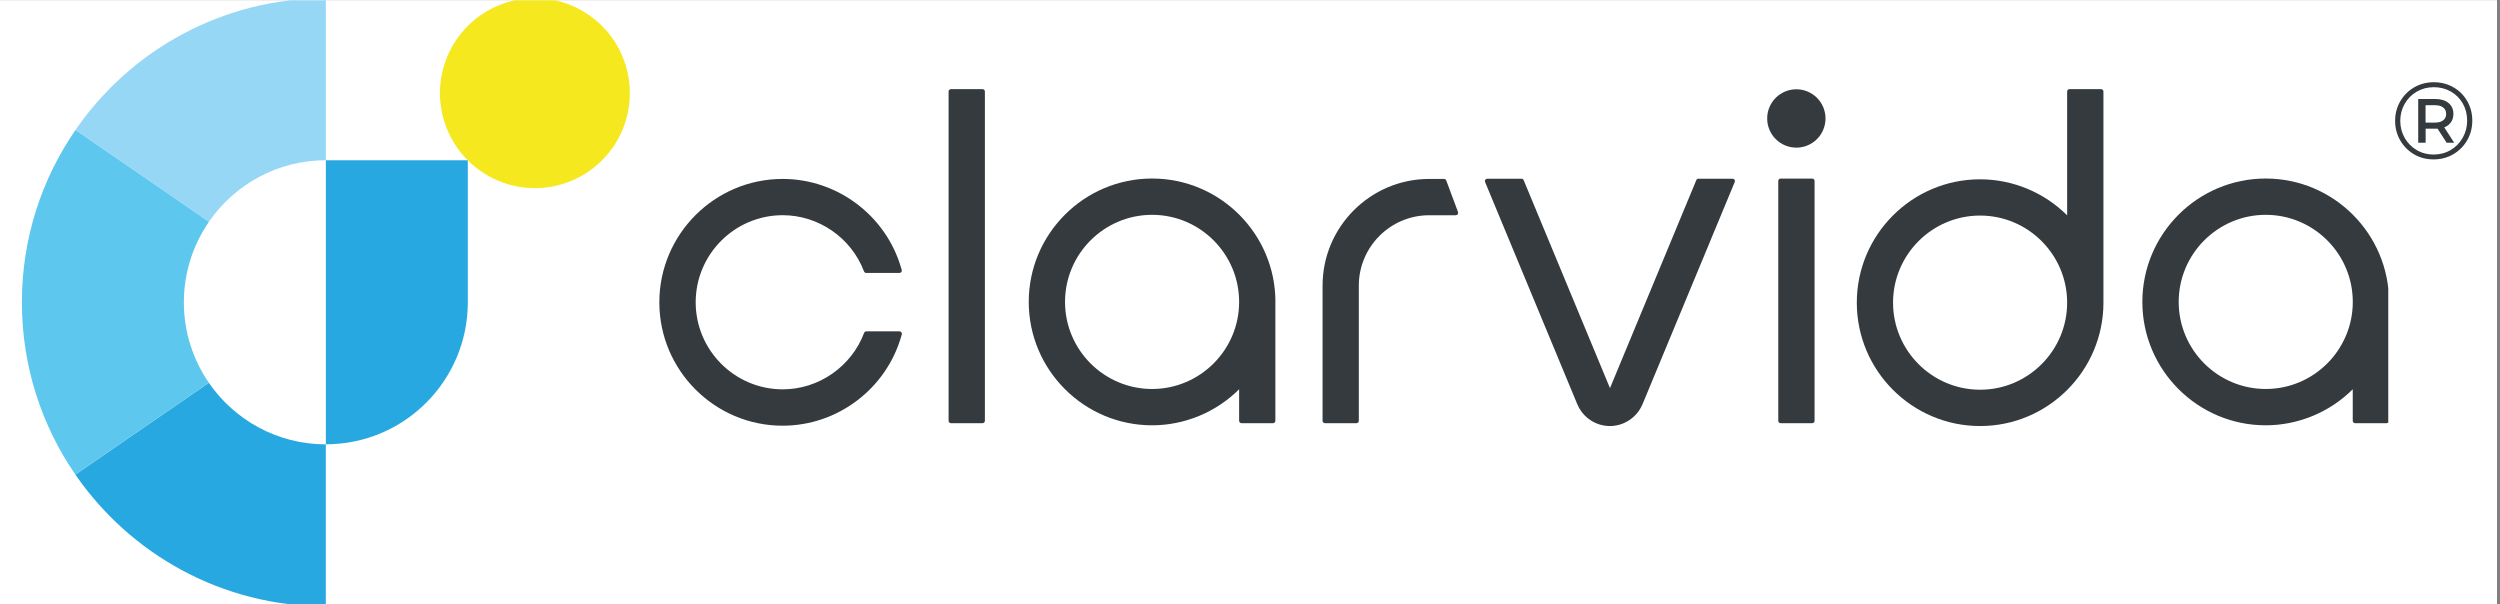
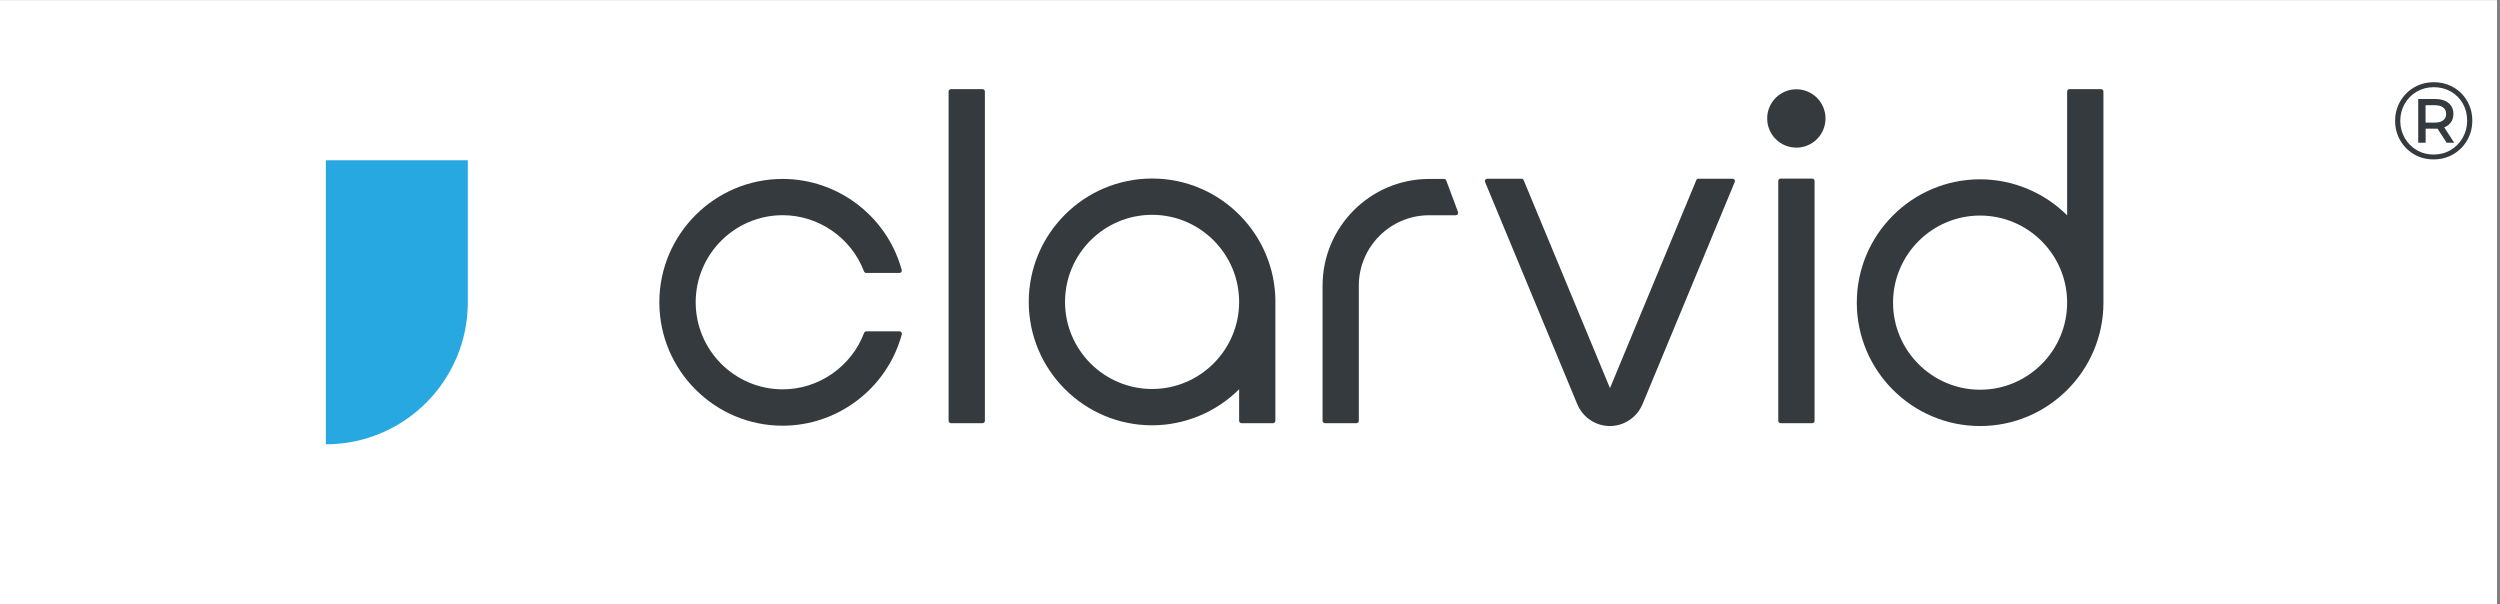
<svg xmlns="http://www.w3.org/2000/svg" width="546" zoomAndPan="magnify" viewBox="0 0 409.5 99" height="132" preserveAspectRatio="xMidYMid meet">
  <rect x="0" y="0" width="409.5" height="99" fill="#808080" stroke="none" />
  <defs>
    <g />
    <clipPath id="0a3154621f">
      <path d="M 0 0.059 L 409 0.059 L 409 98.938 L 0 98.938 Z M 0 0.059 " clip-rule="nonzero" />
    </clipPath>
    <clipPath id="67a6eb9e82">
      <path d="M 12 0.059 L 54 0.059 L 54 37 L 12 37 Z M 12 0.059 " clip-rule="nonzero" />
    </clipPath>
    <clipPath id="a12358e915">
      <path d="M 12 62 L 54 62 L 54 98.938 L 12 98.938 Z M 12 62 " clip-rule="nonzero" />
    </clipPath>
    <clipPath id="938de87878">
-       <path d="M 3.176 21 L 35 21 L 35 78 L 3.176 78 Z M 3.176 21 " clip-rule="nonzero" />
-     </clipPath>
+       </clipPath>
    <clipPath id="320405ad45">
      <path d="M 72 0.059 L 104 0.059 L 104 31 L 72 31 Z M 72 0.059 " clip-rule="nonzero" />
    </clipPath>
    <clipPath id="93f01fd338">
-       <path d="M 350 29 L 391.199 29 L 391.199 70 L 350 70 Z M 350 29 " clip-rule="nonzero" />
-     </clipPath>
+       </clipPath>
    <clipPath id="6f173ac7f9">
      <rect x="0" width="16" y="0" height="23" />
    </clipPath>
  </defs>
  <g clip-path="url(#0a3154621f)">
    <path fill="#ffffff" d="M 0 0.059 L 409 0.059 L 409 98.941 L 0 98.941 Z M 0 0.059 " fill-opacity="1" fill-rule="nonzero" />
    <path fill="#ffffff" d="M 0 0.059 L 409 0.059 L 409 98.941 L 0 98.941 Z M 0 0.059 " fill-opacity="1" fill-rule="nonzero" />
  </g>
  <g clip-path="url(#67a6eb9e82)">
-     <path fill="#97d7f6" d="M 34.227 36.32 C 38.422 30.238 45.43 26.25 53.375 26.25 L 53.375 -0.285 C 36.359 -0.285 21.348 8.254 12.363 21.281 Z M 34.227 36.32 " fill-opacity="1" fill-rule="nonzero" />
-   </g>
+     </g>
  <g clip-path="url(#a12358e915)">
-     <path fill="#28a8e0" d="M 34.211 62.695 L 12.348 77.738 C 21.324 90.77 36.352 99.328 53.367 99.328 L 53.367 72.785 C 45.418 72.785 38.402 68.789 34.203 62.695 Z M 34.211 62.695 " fill-opacity="1" fill-rule="nonzero" />
-   </g>
+     </g>
  <g clip-path="url(#938de87878)">
    <path fill="#5dc7ee" d="M 34.211 62.695 C 31.633 58.949 30.117 54.414 30.117 49.52 C 30.117 44.629 31.641 40.074 34.227 36.328 L 12.363 21.289 C 6.832 29.309 3.586 39.035 3.586 49.52 C 3.586 60.008 6.824 69.715 12.348 77.738 Z M 34.211 62.695 " fill-opacity="1" fill-rule="nonzero" />
  </g>
  <path fill="#28a8e0" d="M 53.375 26.25 L 53.375 72.777 C 66.215 72.777 76.629 62.359 76.629 49.512 L 76.629 26.25 Z M 53.375 26.25 " fill-opacity="1" fill-rule="nonzero" />
  <g clip-path="url(#320405ad45)">
-     <path fill="#f6e81e" d="M 103.172 15.258 C 103.172 16.277 103.07 17.293 102.871 18.293 C 102.672 19.297 102.379 20.27 101.988 21.211 C 101.598 22.156 101.117 23.051 100.551 23.902 C 99.98 24.75 99.336 25.539 98.613 26.258 C 97.895 26.98 97.105 27.629 96.258 28.195 C 95.41 28.762 94.512 29.242 93.57 29.633 C 92.625 30.023 91.652 30.32 90.652 30.52 C 89.648 30.719 88.637 30.816 87.617 30.816 C 86.594 30.816 85.586 30.719 84.582 30.52 C 83.582 30.32 82.609 30.023 81.664 29.633 C 80.723 29.242 79.824 28.762 78.977 28.195 C 78.125 27.629 77.34 26.98 76.617 26.258 C 75.895 25.539 75.25 24.75 74.684 23.902 C 74.117 23.051 73.637 22.156 73.246 21.211 C 72.855 20.27 72.562 19.297 72.363 18.293 C 72.164 17.293 72.062 16.277 72.062 15.258 C 72.062 14.234 72.164 13.223 72.363 12.223 C 72.562 11.219 72.855 10.246 73.246 9.305 C 73.637 8.359 74.117 7.461 74.684 6.613 C 75.25 5.766 75.895 4.977 76.617 4.254 C 77.34 3.531 78.125 2.887 78.977 2.32 C 79.824 1.754 80.723 1.273 81.664 0.883 C 82.609 0.492 83.582 0.195 84.582 -0.004 C 85.586 -0.203 86.594 -0.301 87.617 -0.301 C 88.637 -0.301 89.648 -0.203 90.652 -0.004 C 91.652 0.195 92.625 0.492 93.57 0.883 C 94.512 1.273 95.41 1.754 96.258 2.32 C 97.105 2.887 97.895 3.531 98.613 4.254 C 99.336 4.977 99.98 5.766 100.551 6.613 C 101.117 7.461 101.598 8.359 101.988 9.305 C 102.379 10.246 102.672 11.219 102.871 12.223 C 103.07 13.223 103.172 14.234 103.172 15.258 Z M 103.172 15.258 " fill-opacity="1" fill-rule="nonzero" />
-   </g>
+     </g>
  <path fill="#343a3d" d="M 344.543 14.984 C 344.543 14.984 344.535 14.949 344.527 14.926 C 344.527 14.895 344.527 14.867 344.512 14.844 C 344.453 14.699 344.316 14.602 344.152 14.602 L 338.98 14.602 C 338.77 14.602 338.598 14.773 338.598 14.984 L 338.598 35.273 C 334.82 31.512 329.676 29.371 324.34 29.371 C 313.203 29.371 304.145 38.43 304.145 49.574 C 304.145 60.715 313.203 69.785 324.34 69.785 C 335.477 69.785 344.543 60.723 344.543 49.574 C 344.543 49.574 344.543 49.527 344.543 49.52 C 344.543 49.512 344.543 49.496 344.543 49.488 Z M 324.34 63.836 C 316.48 63.836 310.082 57.434 310.082 49.574 C 310.082 41.711 316.48 35.309 324.34 35.309 C 332.199 35.309 338.598 41.711 338.598 49.574 C 338.598 57.434 332.199 63.836 324.34 63.836 Z M 324.34 63.836 " fill-opacity="1" fill-rule="nonzero" />
  <path fill="#343a3d" d="M 147.648 54.426 C 147.57 54.328 147.457 54.277 147.34 54.277 L 141.906 54.277 C 141.746 54.277 141.598 54.375 141.543 54.527 C 139.457 60.059 134.098 63.773 128.211 63.773 C 120.352 63.773 113.953 57.375 113.953 49.512 C 113.953 41.648 120.352 35.25 128.211 35.25 C 134.082 35.25 139.441 38.949 141.527 44.461 C 141.59 44.613 141.73 44.711 141.891 44.711 L 147.332 44.711 C 147.453 44.711 147.562 44.648 147.641 44.559 C 147.715 44.461 147.738 44.332 147.699 44.219 L 147.633 43.98 C 145.168 35.34 137.18 29.309 128.203 29.309 C 117.066 29.309 108 38.379 108 49.52 C 108 60.66 117.066 69.73 128.203 69.73 C 137.18 69.73 145.16 63.699 147.633 55.062 L 147.715 54.781 C 147.746 54.66 147.723 54.539 147.656 54.441 Z M 147.648 54.426 " fill-opacity="1" fill-rule="nonzero" />
  <path fill="#343a3d" d="M 299.02 19.402 C 299.02 19.719 298.988 20.027 298.926 20.336 C 298.867 20.645 298.773 20.941 298.656 21.234 C 298.535 21.523 298.387 21.797 298.215 22.059 C 298.039 22.32 297.84 22.562 297.621 22.785 C 297.398 23.004 297.156 23.203 296.895 23.379 C 296.633 23.551 296.359 23.699 296.07 23.82 C 295.781 23.938 295.48 24.031 295.172 24.09 C 294.867 24.152 294.555 24.184 294.242 24.184 C 293.926 24.184 293.617 24.152 293.309 24.09 C 293 24.031 292.703 23.938 292.414 23.82 C 292.121 23.699 291.848 23.551 291.586 23.379 C 291.324 23.203 291.086 23.004 290.863 22.785 C 290.641 22.562 290.441 22.32 290.27 22.059 C 290.094 21.797 289.945 21.523 289.828 21.234 C 289.707 20.941 289.617 20.645 289.555 20.336 C 289.492 20.027 289.465 19.719 289.465 19.402 C 289.465 19.09 289.492 18.777 289.555 18.473 C 289.617 18.164 289.707 17.863 289.828 17.574 C 289.945 17.285 290.094 17.008 290.27 16.75 C 290.441 16.488 290.641 16.246 290.863 16.023 C 291.086 15.801 291.324 15.605 291.586 15.43 C 291.848 15.254 292.121 15.109 292.414 14.988 C 292.703 14.867 293 14.777 293.309 14.715 C 293.617 14.656 293.926 14.625 294.242 14.625 C 294.555 14.625 294.867 14.656 295.172 14.715 C 295.48 14.777 295.781 14.867 296.07 14.988 C 296.359 15.109 296.633 15.254 296.895 15.43 C 297.156 15.605 297.398 15.801 297.621 16.023 C 297.84 16.246 298.039 16.488 298.215 16.75 C 298.387 17.008 298.535 17.285 298.656 17.574 C 298.773 17.863 298.867 18.164 298.926 18.473 C 298.988 18.777 299.02 19.09 299.02 19.402 Z M 299.02 19.402 " fill-opacity="1" fill-rule="nonzero" />
  <path fill="#343a3d" d="M 284.129 29.445 C 284.055 29.34 283.934 29.273 283.805 29.273 L 278.203 29.273 C 278.047 29.273 277.902 29.371 277.852 29.512 L 263.715 63.578 L 249.578 29.512 C 249.516 29.371 249.371 29.273 249.215 29.273 L 243.617 29.273 C 243.488 29.273 243.367 29.34 243.293 29.445 C 243.215 29.551 243.207 29.688 243.254 29.809 L 258.34 66.164 C 258.363 66.219 258.387 66.27 258.41 66.309 C 259.328 68.418 261.406 69.785 263.699 69.785 C 265.988 69.785 268.113 68.395 269.02 66.254 C 269.02 66.254 269.043 66.203 269.051 66.195 L 284.152 29.809 C 284.203 29.688 284.188 29.551 284.113 29.445 Z M 268.703 66.051 Z M 268.703 66.051 " fill-opacity="1" fill-rule="nonzero" />
  <path fill="#343a3d" d="M 238.824 34.73 L 236.895 29.559 C 236.832 29.406 236.691 29.309 236.531 29.309 L 234.066 29.309 C 224.453 29.332 216.637 37.172 216.637 46.785 L 216.637 68.93 C 216.637 69.141 216.812 69.316 217.023 69.316 L 222.191 69.316 C 222.402 69.316 222.574 69.141 222.574 68.93 L 222.574 46.785 C 222.574 40.445 227.73 35.273 234.066 35.258 L 238.453 35.258 C 238.582 35.258 238.703 35.195 238.77 35.09 C 238.844 34.984 238.859 34.859 238.816 34.738 Z M 238.824 34.73 " fill-opacity="1" fill-rule="nonzero" />
  <path fill="#343a3d" d="M 291.664 29.25 L 296.84 29.25 C 296.945 29.25 297.039 29.285 297.113 29.363 C 297.188 29.438 297.227 29.527 297.227 29.633 L 297.227 68.93 C 297.227 69.039 297.188 69.129 297.113 69.203 C 297.039 69.277 296.945 69.316 296.84 69.316 L 291.664 69.316 C 291.559 69.316 291.469 69.277 291.391 69.203 C 291.316 69.129 291.281 69.039 291.281 68.93 L 291.281 29.633 C 291.281 29.527 291.316 29.438 291.391 29.363 C 291.469 29.285 291.559 29.25 291.664 29.25 Z M 291.664 29.25 " fill-opacity="1" fill-rule="nonzero" />
  <path fill="#343a3d" d="M 155.762 14.602 L 160.941 14.602 C 161.047 14.602 161.137 14.641 161.211 14.715 C 161.285 14.789 161.324 14.879 161.324 14.984 L 161.324 68.93 C 161.324 69.039 161.285 69.129 161.211 69.203 C 161.137 69.277 161.047 69.316 160.941 69.316 L 155.762 69.316 C 155.656 69.316 155.566 69.277 155.492 69.203 C 155.418 69.129 155.379 69.039 155.379 68.93 L 155.379 14.984 C 155.379 14.879 155.418 14.789 155.492 14.715 C 155.566 14.641 155.656 14.602 155.762 14.602 Z M 155.762 14.602 " fill-opacity="1" fill-rule="nonzero" />
  <g clip-path="url(#93f01fd338)">
-     <path fill="#343a3d" d="M 391.324 49.453 C 391.324 38.309 382.258 29.242 371.121 29.242 C 359.984 29.242 350.918 38.309 350.918 49.453 C 350.918 60.594 359.984 69.664 371.121 69.664 C 376.457 69.664 381.605 67.523 385.379 63.762 L 385.379 68.93 C 385.379 69.141 385.551 69.316 385.762 69.316 L 390.934 69.316 C 391.145 69.316 391.316 69.141 391.316 68.93 L 391.316 49.543 C 391.316 49.543 391.316 49.52 391.316 49.512 C 391.316 49.496 391.316 49.469 391.316 49.461 Z M 385.387 49.453 C 385.387 57.316 378.988 63.715 371.129 63.715 C 363.27 63.715 356.871 57.316 356.871 49.453 C 356.871 41.59 363.27 35.188 371.129 35.188 C 378.988 35.188 385.387 41.59 385.387 49.453 Z M 385.387 49.453 " fill-opacity="1" fill-rule="nonzero" />
+     <path fill="#343a3d" d="M 391.324 49.453 C 391.324 38.309 382.258 29.242 371.121 29.242 C 359.984 29.242 350.918 38.309 350.918 49.453 C 350.918 60.594 359.984 69.664 371.121 69.664 C 376.457 69.664 381.605 67.523 385.379 63.762 L 385.379 68.93 C 385.379 69.141 385.551 69.316 385.762 69.316 L 390.934 69.316 C 391.145 69.316 391.316 69.141 391.316 68.93 L 391.316 49.543 C 391.316 49.543 391.316 49.52 391.316 49.512 C 391.316 49.496 391.316 49.469 391.316 49.461 Z M 385.387 49.453 C 385.387 57.316 378.988 63.715 371.129 63.715 C 363.27 63.715 356.871 57.316 356.871 49.453 C 356.871 41.59 363.27 35.188 371.129 35.188 C 378.988 35.188 385.387 41.59 385.387 49.453 Z " fill-opacity="1" fill-rule="nonzero" />
  </g>
  <path fill="#343a3d" d="M 208.914 49.453 C 208.914 38.309 199.848 29.242 188.711 29.242 C 177.57 29.242 168.508 38.309 168.508 49.453 C 168.508 60.594 177.562 69.664 188.711 69.664 C 194.047 69.664 199.191 67.523 202.969 63.762 L 202.969 68.93 C 202.969 69.141 203.141 69.316 203.352 69.316 L 208.52 69.316 C 208.73 69.316 208.906 69.141 208.906 68.93 L 208.906 49.543 C 208.906 49.543 208.906 49.52 208.906 49.512 C 208.906 49.504 208.906 49.469 208.906 49.461 Z M 202.969 49.453 C 202.969 57.316 196.57 63.715 188.711 63.715 C 180.852 63.715 174.453 57.316 174.453 49.453 C 174.453 41.59 180.852 35.188 188.711 35.188 C 196.57 35.188 202.969 41.59 202.969 49.453 Z M 202.969 49.453 " fill-opacity="1" fill-rule="nonzero" />
  <g transform="matrix(1, 0, 0, 1, 391, 9)">
    <g clip-path="url(#6f173ac7f9)">
      <g fill="#343a3d" fill-opacity="1">
        <g transform="translate(0.462, 17.063)">
          <g>
            <path d="M 7.203 -12.594 C 8.379 -12.594 9.445 -12.316 10.406 -11.766 C 11.375 -11.211 12.129 -10.457 12.672 -9.5 C 13.223 -8.539 13.5 -7.473 13.5 -6.297 C 13.5 -5.129 13.219 -4.055 12.656 -3.078 C 12.094 -2.109 11.328 -1.344 10.359 -0.781 C 9.398 -0.227 8.332 0.047 7.156 0.047 C 5.988 0.047 4.926 -0.227 3.969 -0.781 C 3.008 -1.344 2.25 -2.109 1.688 -3.078 C 1.133 -4.047 0.859 -5.109 0.859 -6.266 C 0.859 -7.422 1.133 -8.484 1.688 -9.453 C 2.25 -10.422 3.008 -11.188 3.969 -11.75 C 4.938 -12.312 6.016 -12.594 7.203 -12.594 Z M 7.156 -0.75 C 8.188 -0.75 9.117 -0.992 9.953 -1.484 C 10.785 -1.973 11.441 -2.641 11.922 -3.484 C 12.41 -4.336 12.656 -5.273 12.656 -6.297 C 12.656 -7.328 12.422 -8.258 11.953 -9.094 C 11.484 -9.926 10.832 -10.582 10 -11.062 C 9.164 -11.539 8.234 -11.781 7.203 -11.781 C 6.172 -11.781 5.234 -11.535 4.391 -11.047 C 3.555 -10.555 2.898 -9.891 2.422 -9.047 C 1.941 -8.211 1.703 -7.285 1.703 -6.266 C 1.703 -5.254 1.941 -4.328 2.422 -3.484 C 2.898 -2.641 3.555 -1.973 4.391 -1.484 C 5.223 -0.992 6.145 -0.75 7.156 -0.75 Z M 10.406 -7.406 C 10.406 -6.875 10.27 -6.414 10 -6.031 C 9.738 -5.656 9.375 -5.379 8.906 -5.203 L 10.531 -2.688 L 9.297 -2.688 L 7.812 -4.984 L 5.859 -4.984 L 5.859 -2.688 L 4.641 -2.688 L 4.641 -9.844 L 7.5 -9.844 C 8.395 -9.844 9.102 -9.617 9.625 -9.172 C 10.145 -8.734 10.406 -8.145 10.406 -7.406 Z M 7.406 -5.984 C 7.977 -5.984 8.422 -6.109 8.734 -6.359 C 9.055 -6.609 9.219 -6.957 9.219 -7.406 C 9.219 -7.863 9.055 -8.211 8.734 -8.453 C 8.422 -8.703 7.977 -8.828 7.406 -8.828 L 5.844 -8.828 L 5.844 -5.984 Z M 7.406 -5.984 " />
          </g>
        </g>
      </g>
    </g>
  </g>
</svg>